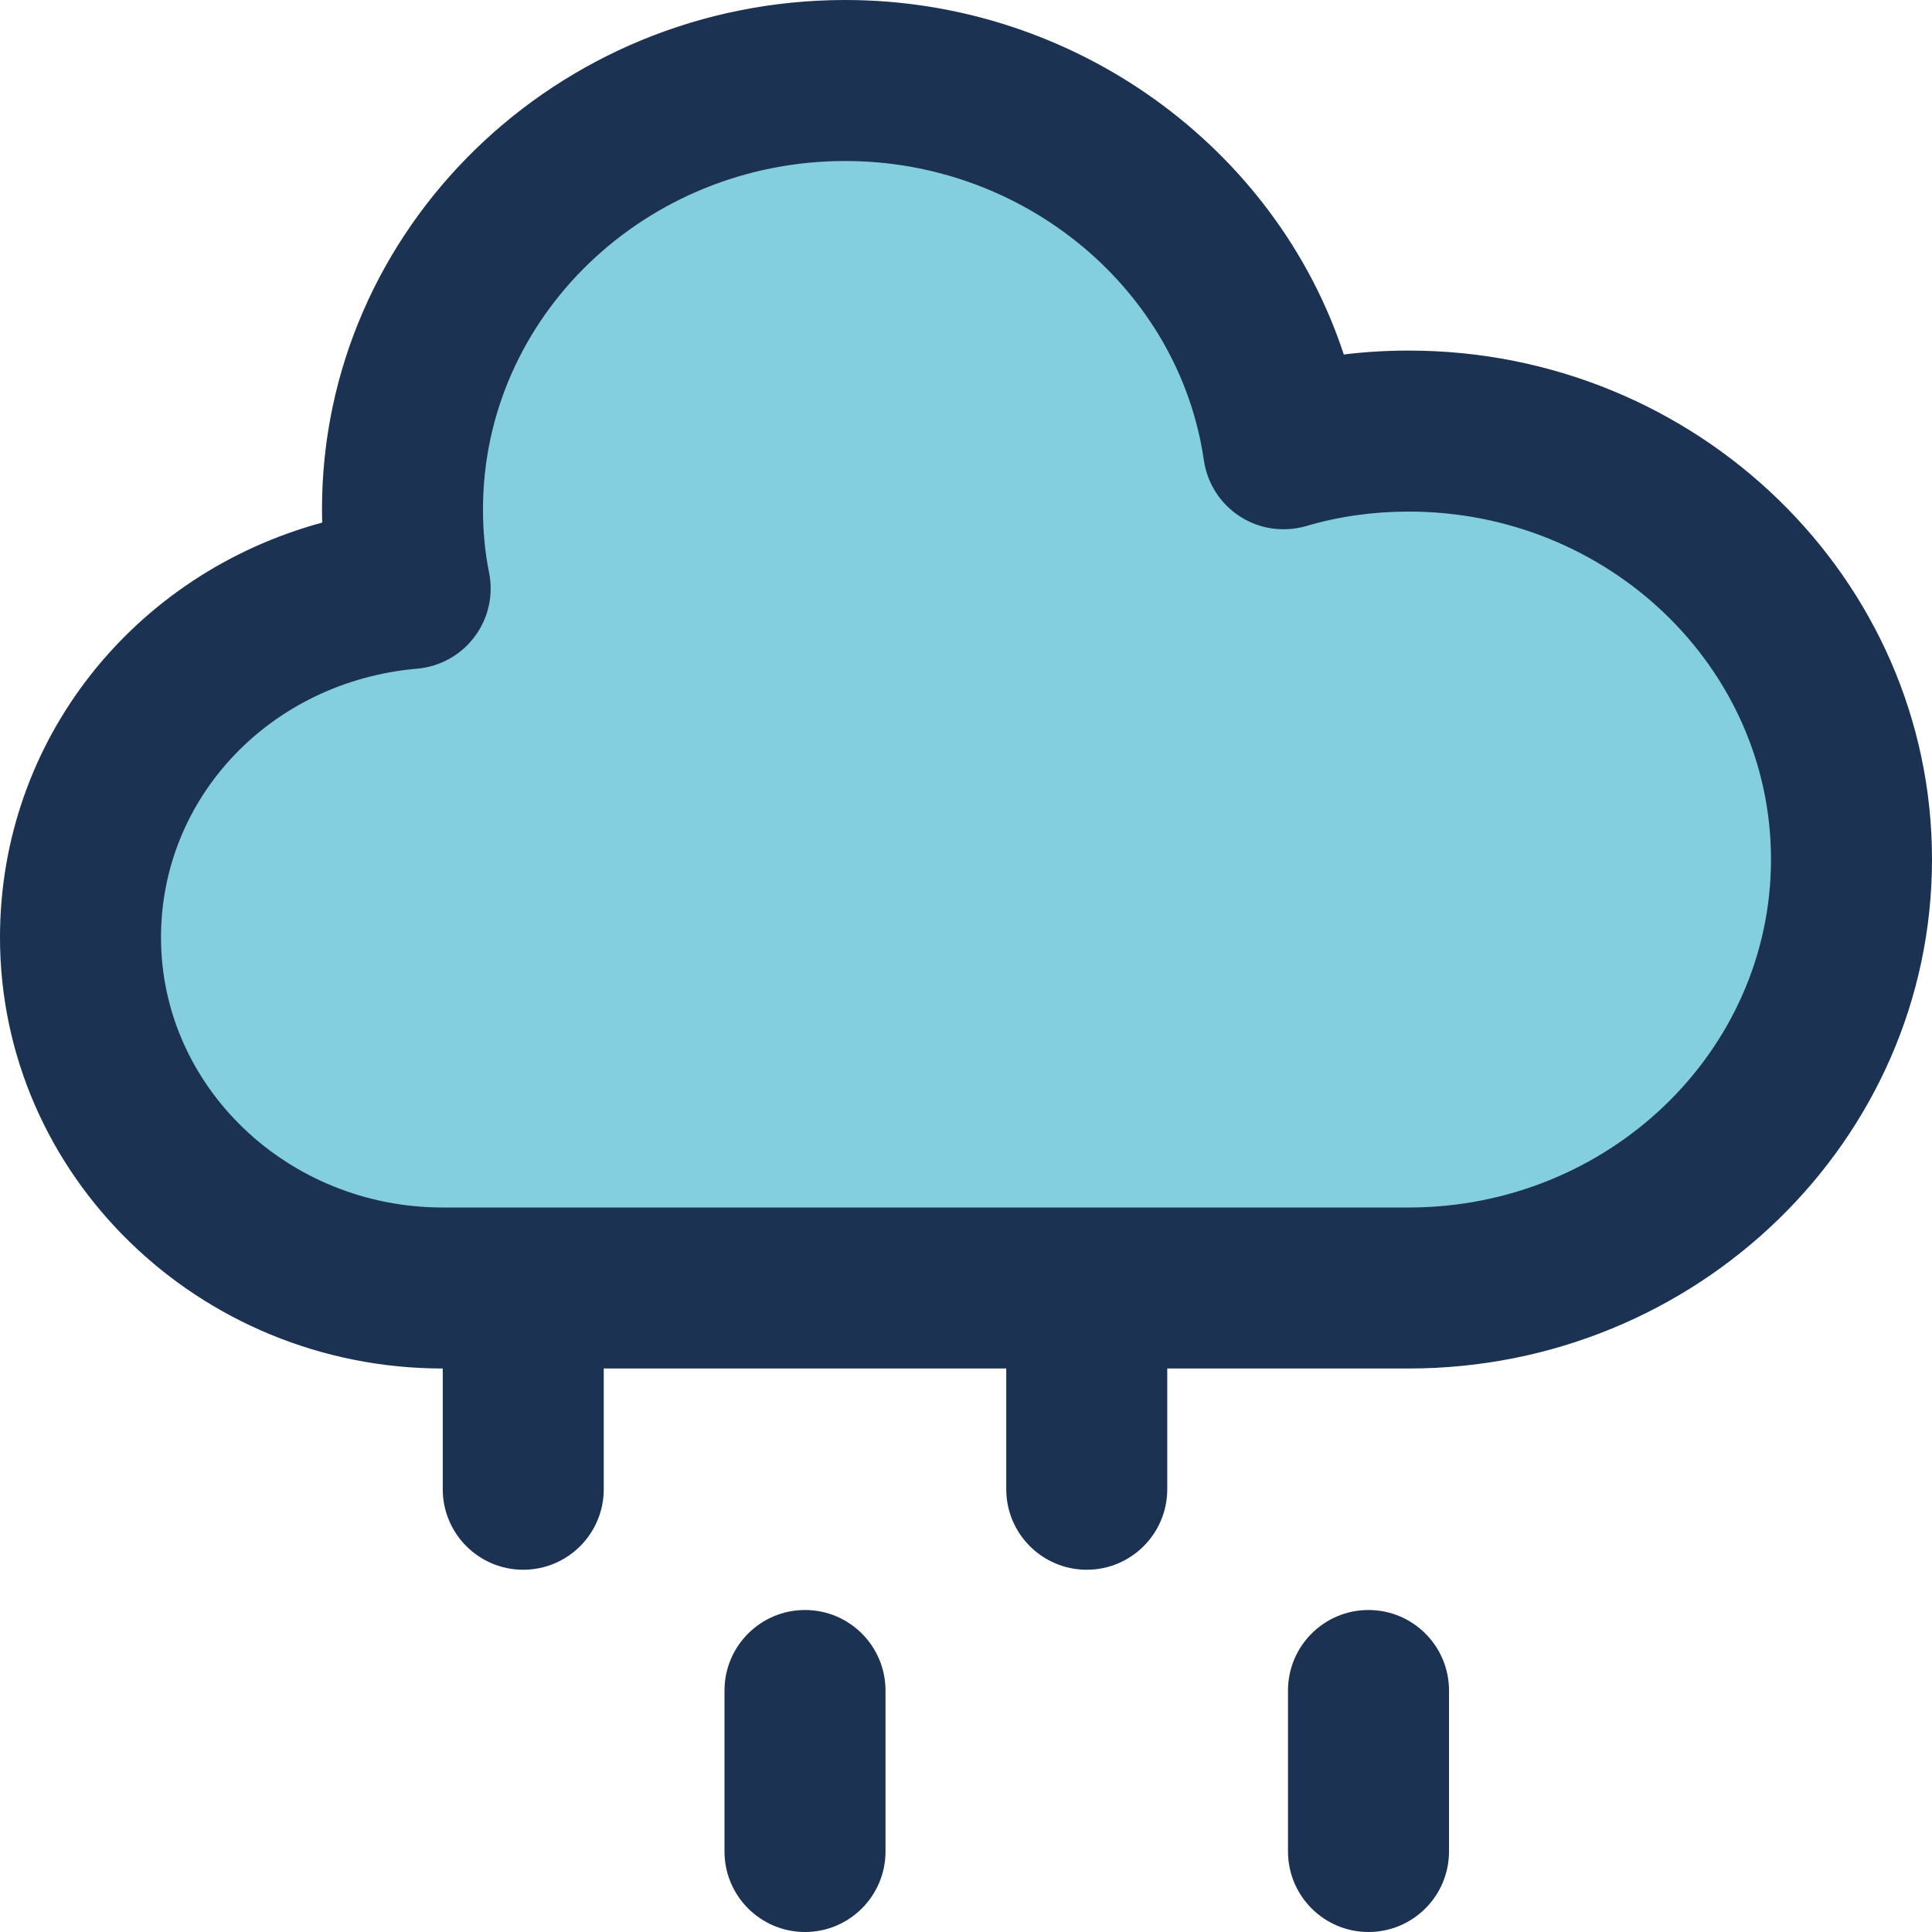
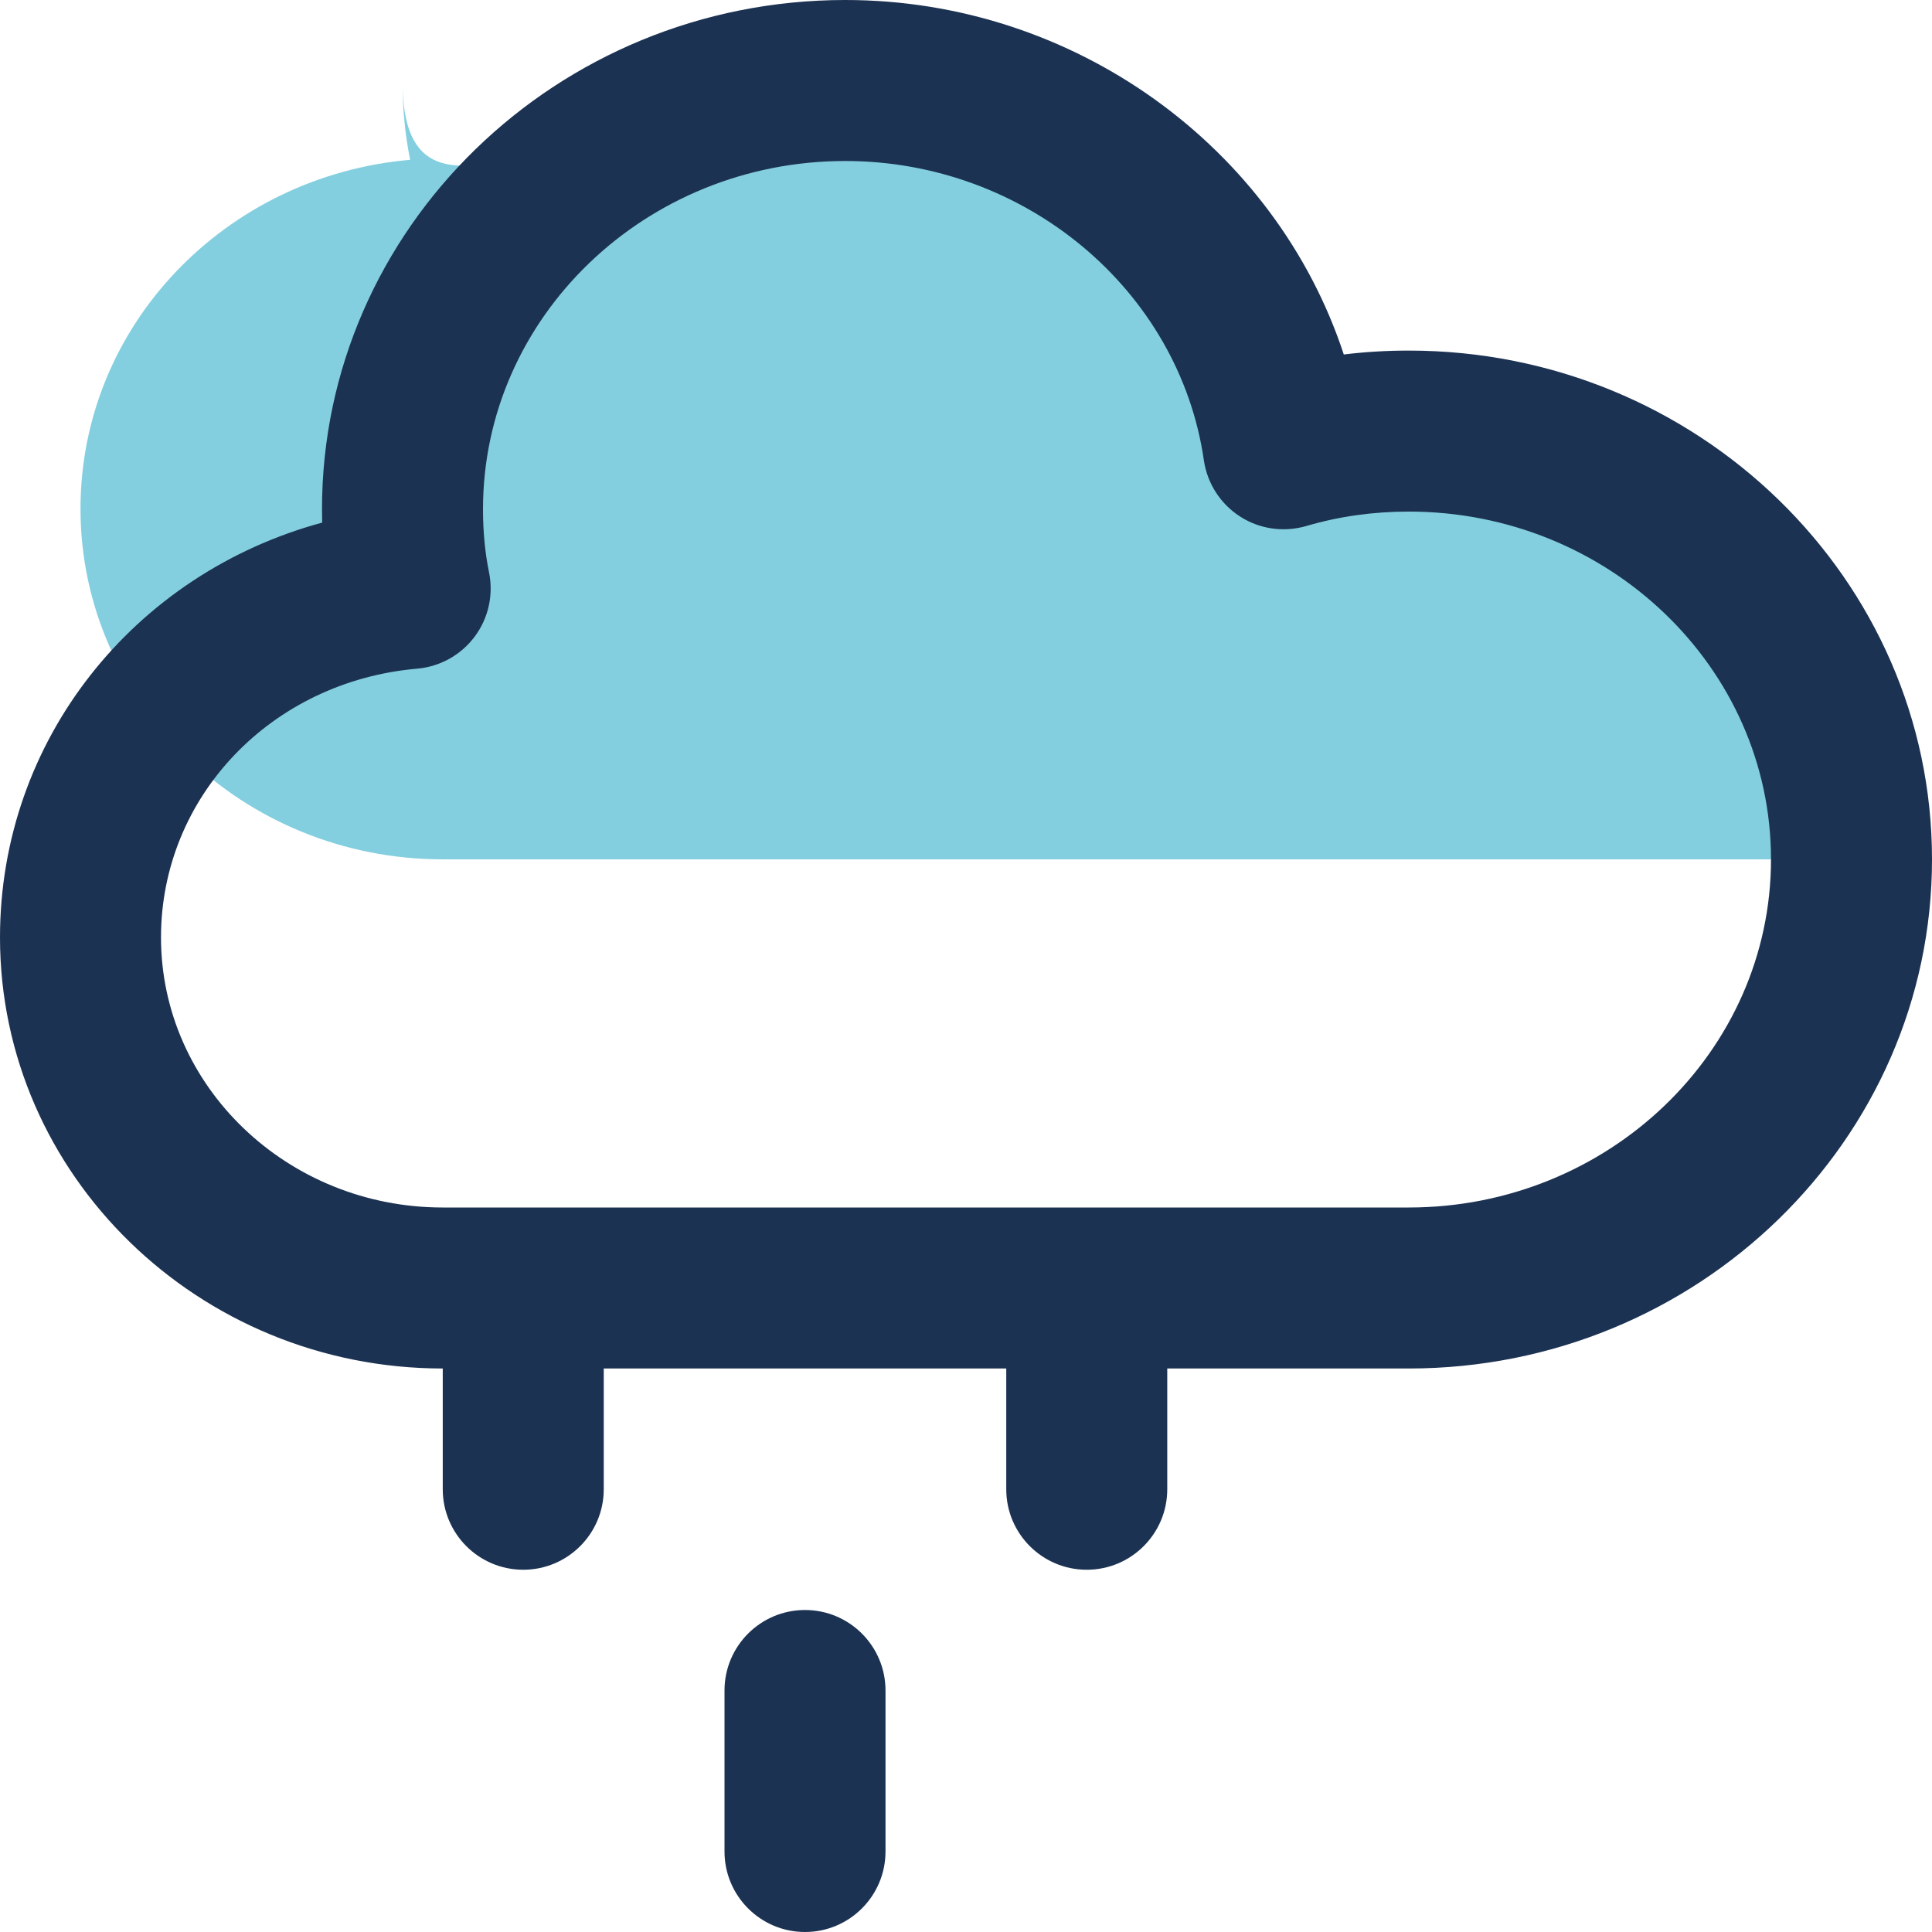
<svg xmlns="http://www.w3.org/2000/svg" version="1.1" id="Capa_1" x="0px" y="0px" viewBox="0 0 384 384" style="enable-background:new 0 0 384 384;" xml:space="preserve">
-   <path style="fill:#83CFDF;" d="M280,85.68c48.64,0,88,38.08,88,85.12c0,47.12-39.36,85.2-88,85.2h-64H104H88  c-39.76,0-72-31.2-72-69.68c0-36.4,28.8-66.16,65.52-69.36c-1.04-5.12-1.52-10.4-1.52-15.76C80,54.08,119.36,16,168,16  c44.4,0,81.12,31.84,87.12,73.2C262.96,86.88,271.36,85.68,280,85.68z" />
+   <path style="fill:#83CFDF;" d="M280,85.68c48.64,0,88,38.08,88,85.12h-64H104H88  c-39.76,0-72-31.2-72-69.68c0-36.4,28.8-66.16,65.52-69.36c-1.04-5.12-1.52-10.4-1.52-15.76C80,54.08,119.36,16,168,16  c44.4,0,81.12,31.84,87.12,73.2C262.96,86.88,271.36,85.68,280,85.68z" />
  <g>
-     <path style="fill:#1C3252;" d="M256,336v32c0,8.832,7.168,16,16,16s16-7.168,16-16v-32c0-8.832-7.168-16-16-16S256,327.168,256,336   z" />
    <path style="fill:#1C3252;" d="M144,336v32c0,8.832,7.168,16,16,16s16-7.168,16-16v-32c0-8.832-7.168-16-16-16S144,327.168,144,336   z" />
    <path style="fill:#1C3252;" d="M88,272v24c0,8.832,7.168,16,16,16s16-7.168,16-16v-24h80v24c0,8.832,7.168,16,16,16s16-7.168,16-16   v-24h48c57.344,0,104-45.4,104-101.2c0-55.76-46.656-101.12-104-101.12c-4.36,0-8.672,0.256-12.912,0.776   C253.568,29.32,213.624,0,168,0C110.656,0,64,45.4,64,101.2c0,0.896,0.008,1.784,0.032,2.672C26.592,114.024,0,147.088,0,186.32   C0,233.56,39.48,272,88,272z M82.912,132.904c4.544-0.4,8.704-2.712,11.432-6.368c2.736-3.656,3.768-8.304,2.856-12.776   c-0.8-3.896-1.2-8.12-1.2-12.56C96,63.04,128.296,32,168,32c35.72,0,66.36,25.576,71.28,59.496   c0.672,4.592,3.296,8.672,7.208,11.176c3.904,2.512,8.704,3.176,13.168,1.872c6.424-1.896,13.264-2.864,20.344-2.864   c39.704,0,72,31.008,72,69.12c0,38.16-32.296,69.2-72,69.2H88c-30.872,0-56-24.08-56-53.68   C32,158.392,53.888,135.432,82.912,132.904z" />
  </g>
  <g>
</g>
  <g>
</g>
  <g>
</g>
  <g>
</g>
  <g>
</g>
  <g>
</g>
  <g>
</g>
  <g>
</g>
  <g>
</g>
  <g>
</g>
  <g>
</g>
  <g>
</g>
  <g>
</g>
  <g>
</g>
  <g>
</g>
</svg>